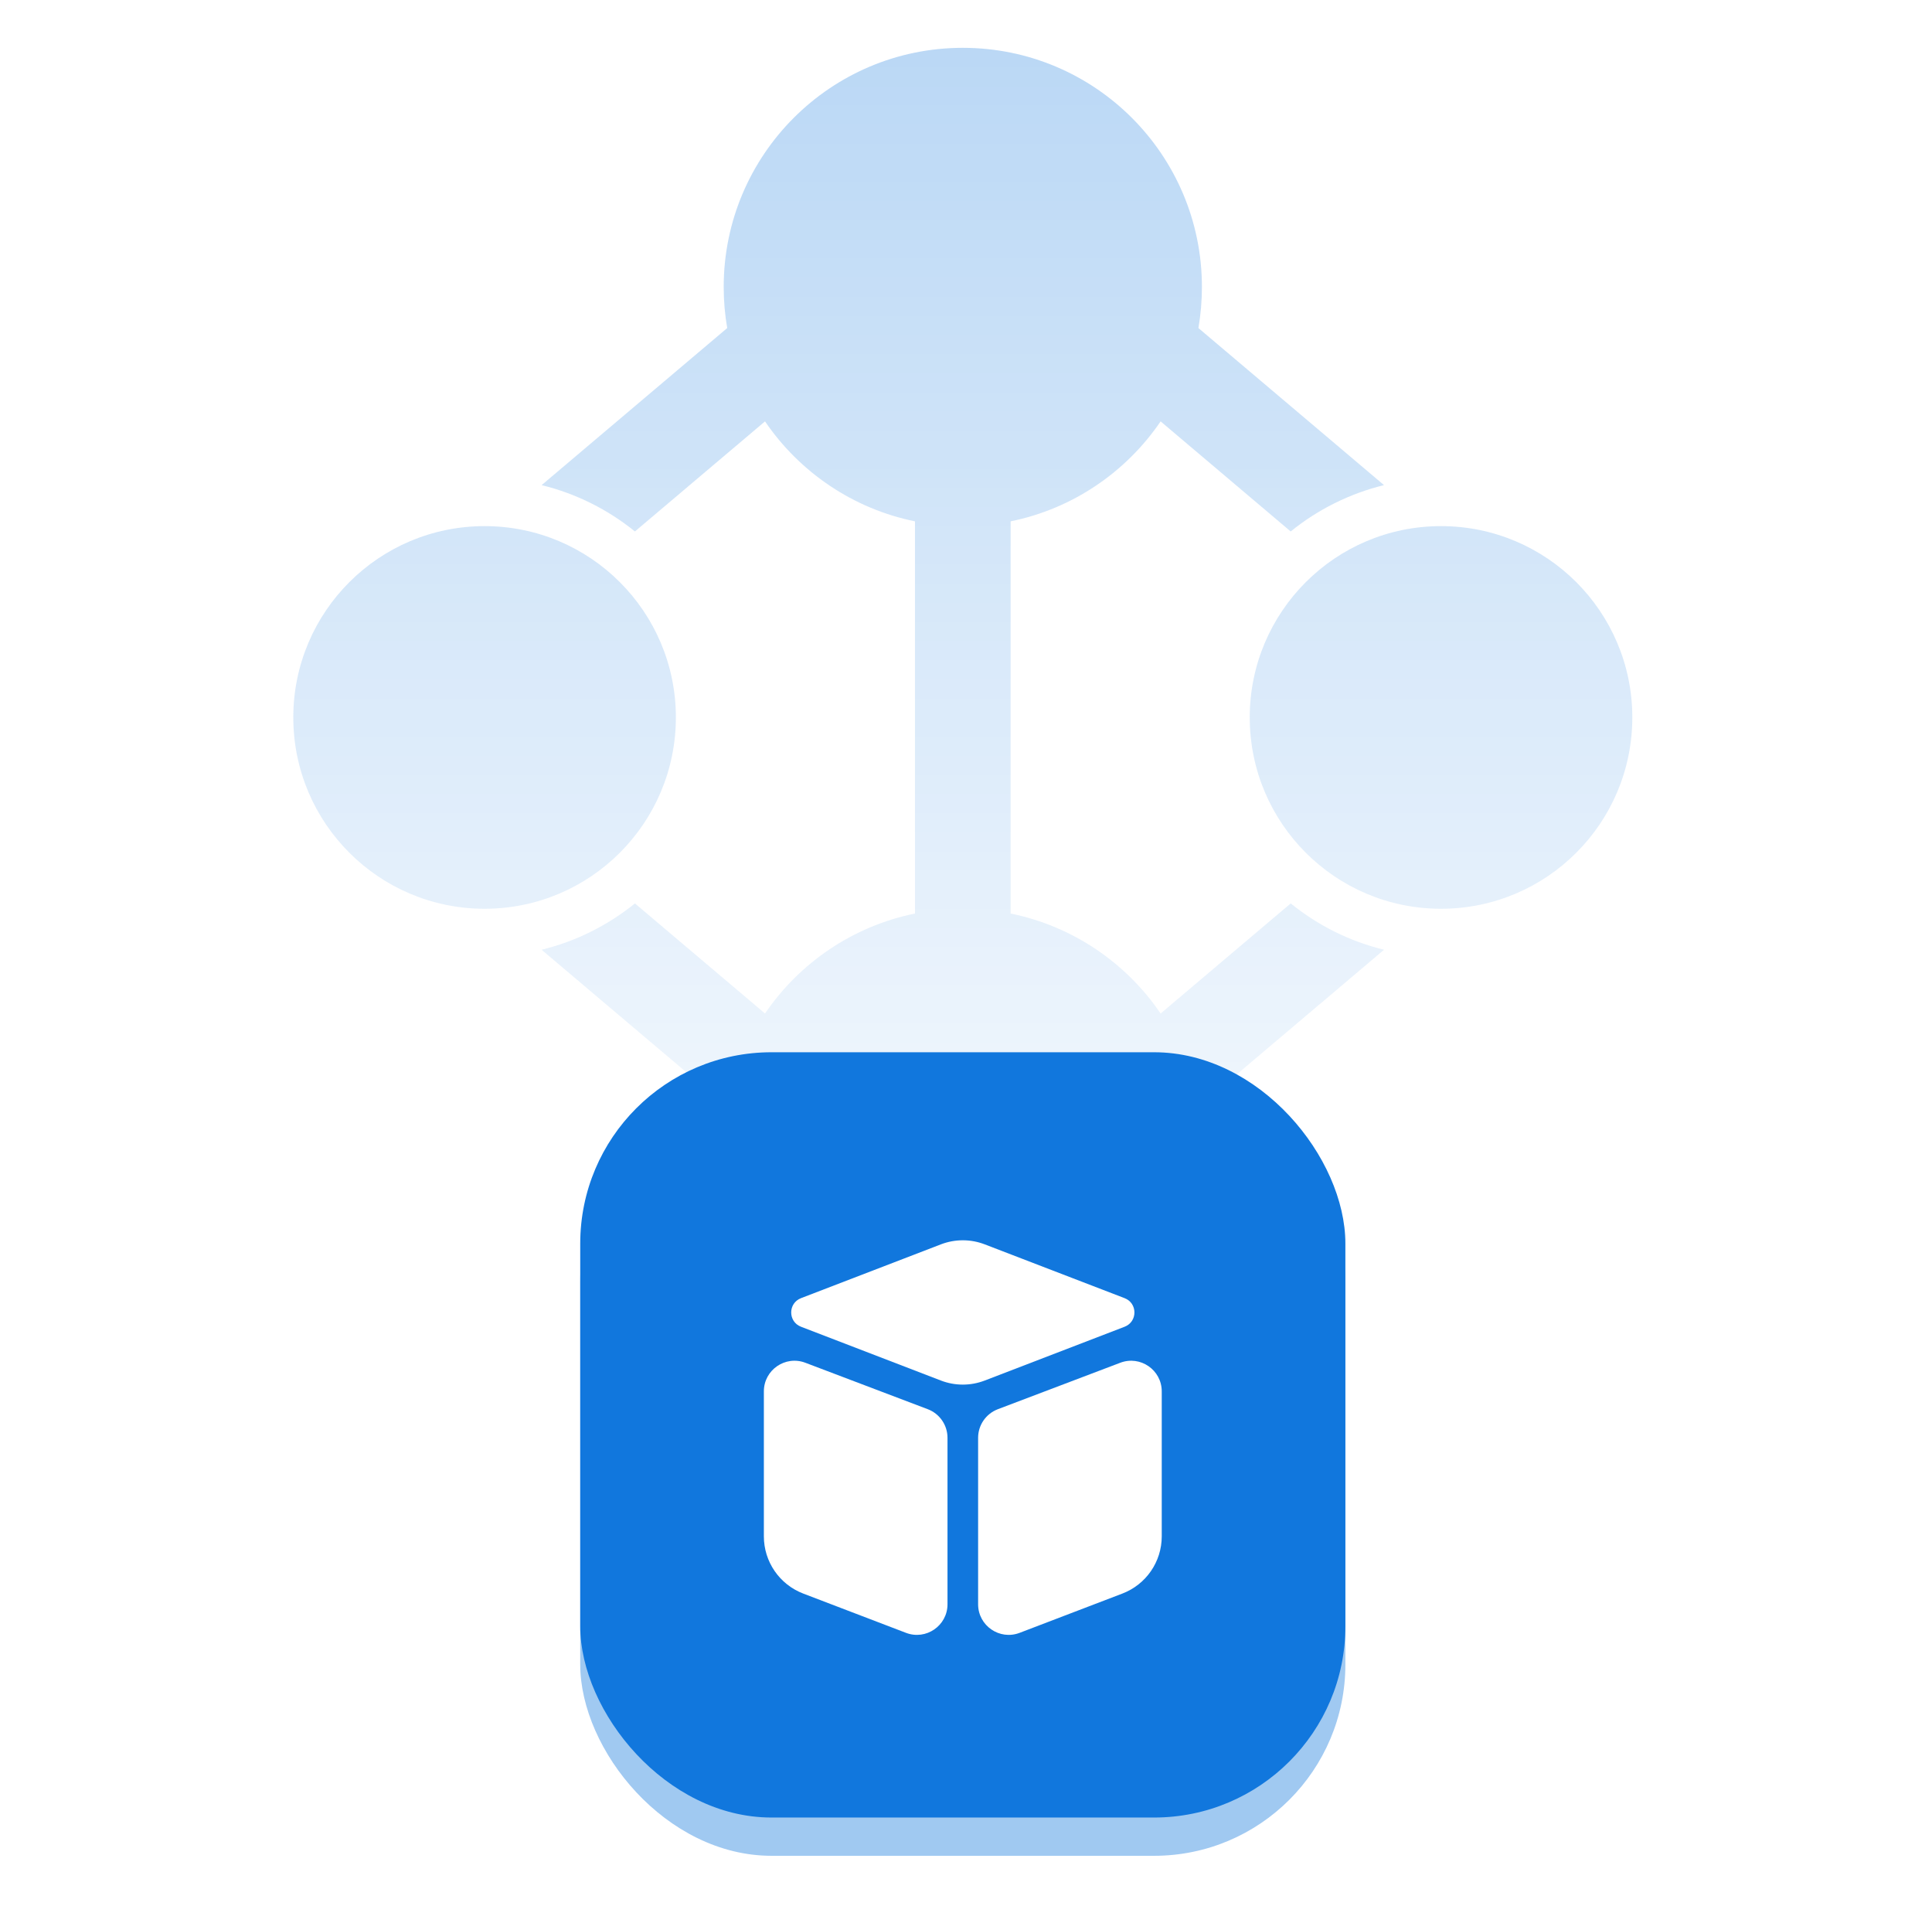
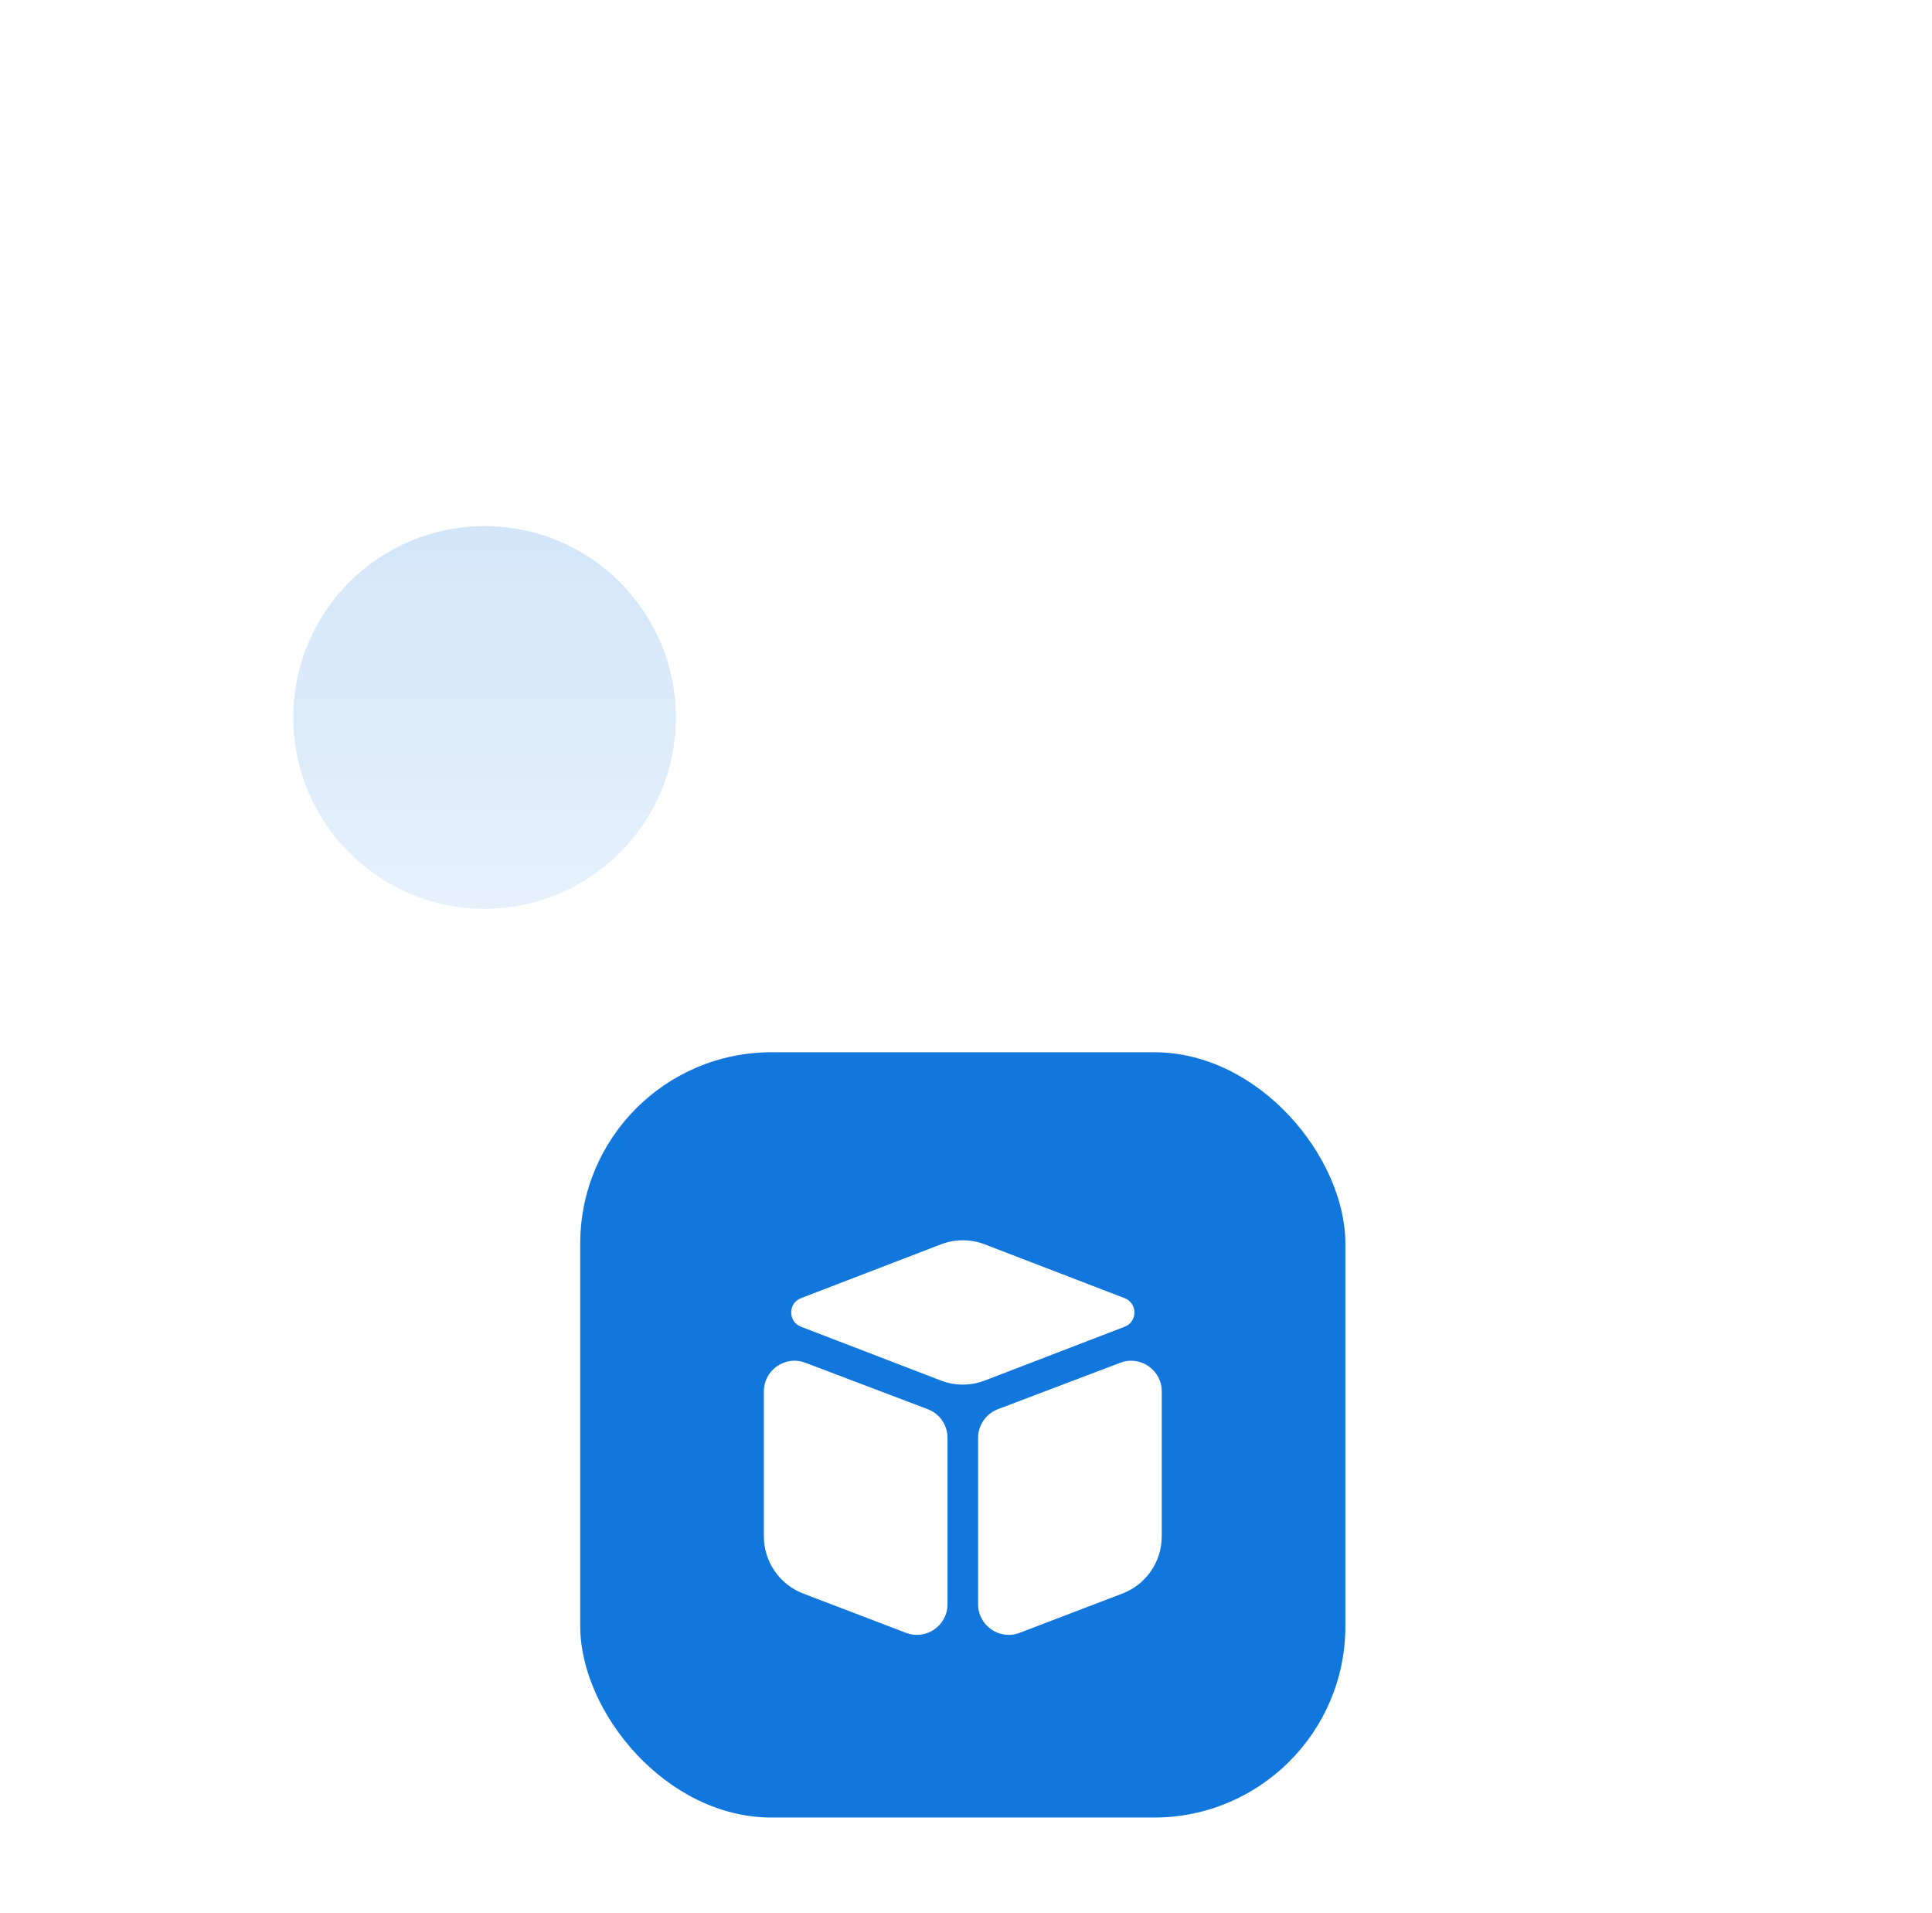
<svg xmlns="http://www.w3.org/2000/svg" width="101" height="100" viewBox="0 0 101 100" fill="none">
  <mask id="mask0_986_2900" style="mask-type:alpha" maskUnits="userSpaceOnUse" x="12" y="0" width="76" height="75">
    <rect x="12.833" width="75" height="75" fill="url(#paint0_linear_986_2900)" />
  </mask>
  <g mask="url(#mask0_986_2900)">
-     <path d="M62.65 17.147C62.77 16.449 62.833 15.732 62.833 15C62.833 8.096 57.237 2.5 50.333 2.5C43.43 2.5 37.833 8.096 37.833 15C37.833 15.732 37.896 16.449 38.017 17.147L28.314 25.357C30.128 25.801 31.786 26.64 33.192 27.779L39.993 22.025C41.794 24.672 44.585 26.591 47.833 27.25V47.75C44.585 48.41 41.794 50.329 39.993 52.975L33.192 47.221C31.786 48.359 30.127 49.199 28.313 49.642L38.017 57.853C37.896 58.551 37.834 59.268 37.834 60C37.834 66.904 43.43 72.5 50.334 72.5C57.237 72.5 62.834 66.904 62.834 60C62.834 59.268 62.77 58.551 62.65 57.853L72.354 49.642C70.54 49.199 68.881 48.36 67.475 47.221L60.674 52.975C58.873 50.328 56.082 48.409 52.833 47.75V27.25C56.082 26.591 58.873 24.672 60.674 22.025L67.474 27.779C68.881 26.64 70.539 25.801 72.353 25.357L62.65 17.147Z" fill="#1177DD" />
    <path d="M25.333 47.5C30.856 47.5 35.333 43.023 35.333 37.5C35.333 31.977 30.856 27.5 25.333 27.5C19.811 27.5 15.333 31.977 15.333 37.5C15.333 43.023 19.811 47.5 25.333 47.5Z" fill="#1177DD" />
-     <path d="M75.333 47.5C80.856 47.5 85.333 43.023 85.333 37.5C85.333 31.977 80.856 27.5 75.333 27.5C69.811 27.5 65.333 31.977 65.333 37.5C65.333 43.023 69.811 47.5 75.333 47.5Z" fill="#1177DD" />
  </g>
  <g opacity="0.4" filter="url(#filter0_f_986_2900)">
-     <rect x="30.333" y="57" width="40" height="40" rx="10" fill="#1177DD" />
-   </g>
+     </g>
  <rect x="30.333" y="55" width="40" height="40" rx="10" fill="#1177DD" />
  <path d="M51.482 65.042C50.743 64.757 49.924 64.757 49.185 65.042L41.875 67.853C41.191 68.116 41.191 69.084 41.875 69.347L49.185 72.158C49.924 72.443 50.743 72.443 51.482 72.158L58.792 69.347C59.476 69.084 59.476 68.116 58.792 67.853L51.482 65.042Z" fill="white" />
  <path d="M39.933 72.725C39.933 71.606 41.054 70.832 42.101 71.229L48.501 73.657C49.122 73.892 49.533 74.488 49.533 75.153V83.852C49.533 84.973 48.409 85.747 47.362 85.346L41.99 83.293C40.752 82.819 39.933 81.63 39.933 80.304V72.725Z" fill="white" />
  <path d="M58.566 71.229C59.613 70.832 60.733 71.606 60.733 72.725V80.304C60.733 81.63 59.915 82.819 58.676 83.293L53.305 85.346C52.257 85.747 51.133 84.974 51.133 83.852V75.153C51.133 74.488 51.544 73.893 52.166 73.657L58.566 71.229Z" fill="white" />
  <defs>
    <filter id="filter0_f_986_2900" x="20.333" y="47" width="60" height="60" filterUnits="userSpaceOnUse" color-interpolation-filters="sRGB">
      <feFlood flood-opacity="0" result="BackgroundImageFix" />
      <feBlend mode="normal" in="SourceGraphic" in2="BackgroundImageFix" result="shape" />
      <feGaussianBlur stdDeviation="5" result="effect1_foregroundBlur_986_2900" />
    </filter>
    <linearGradient id="paint0_linear_986_2900" x1="50.333" y1="0" x2="50.333" y2="75" gradientUnits="userSpaceOnUse">
      <stop stop-color="#202425" stop-opacity="0.3" />
      <stop offset="1" stop-color="#202425" stop-opacity="0" />
    </linearGradient>
  </defs>
</svg>